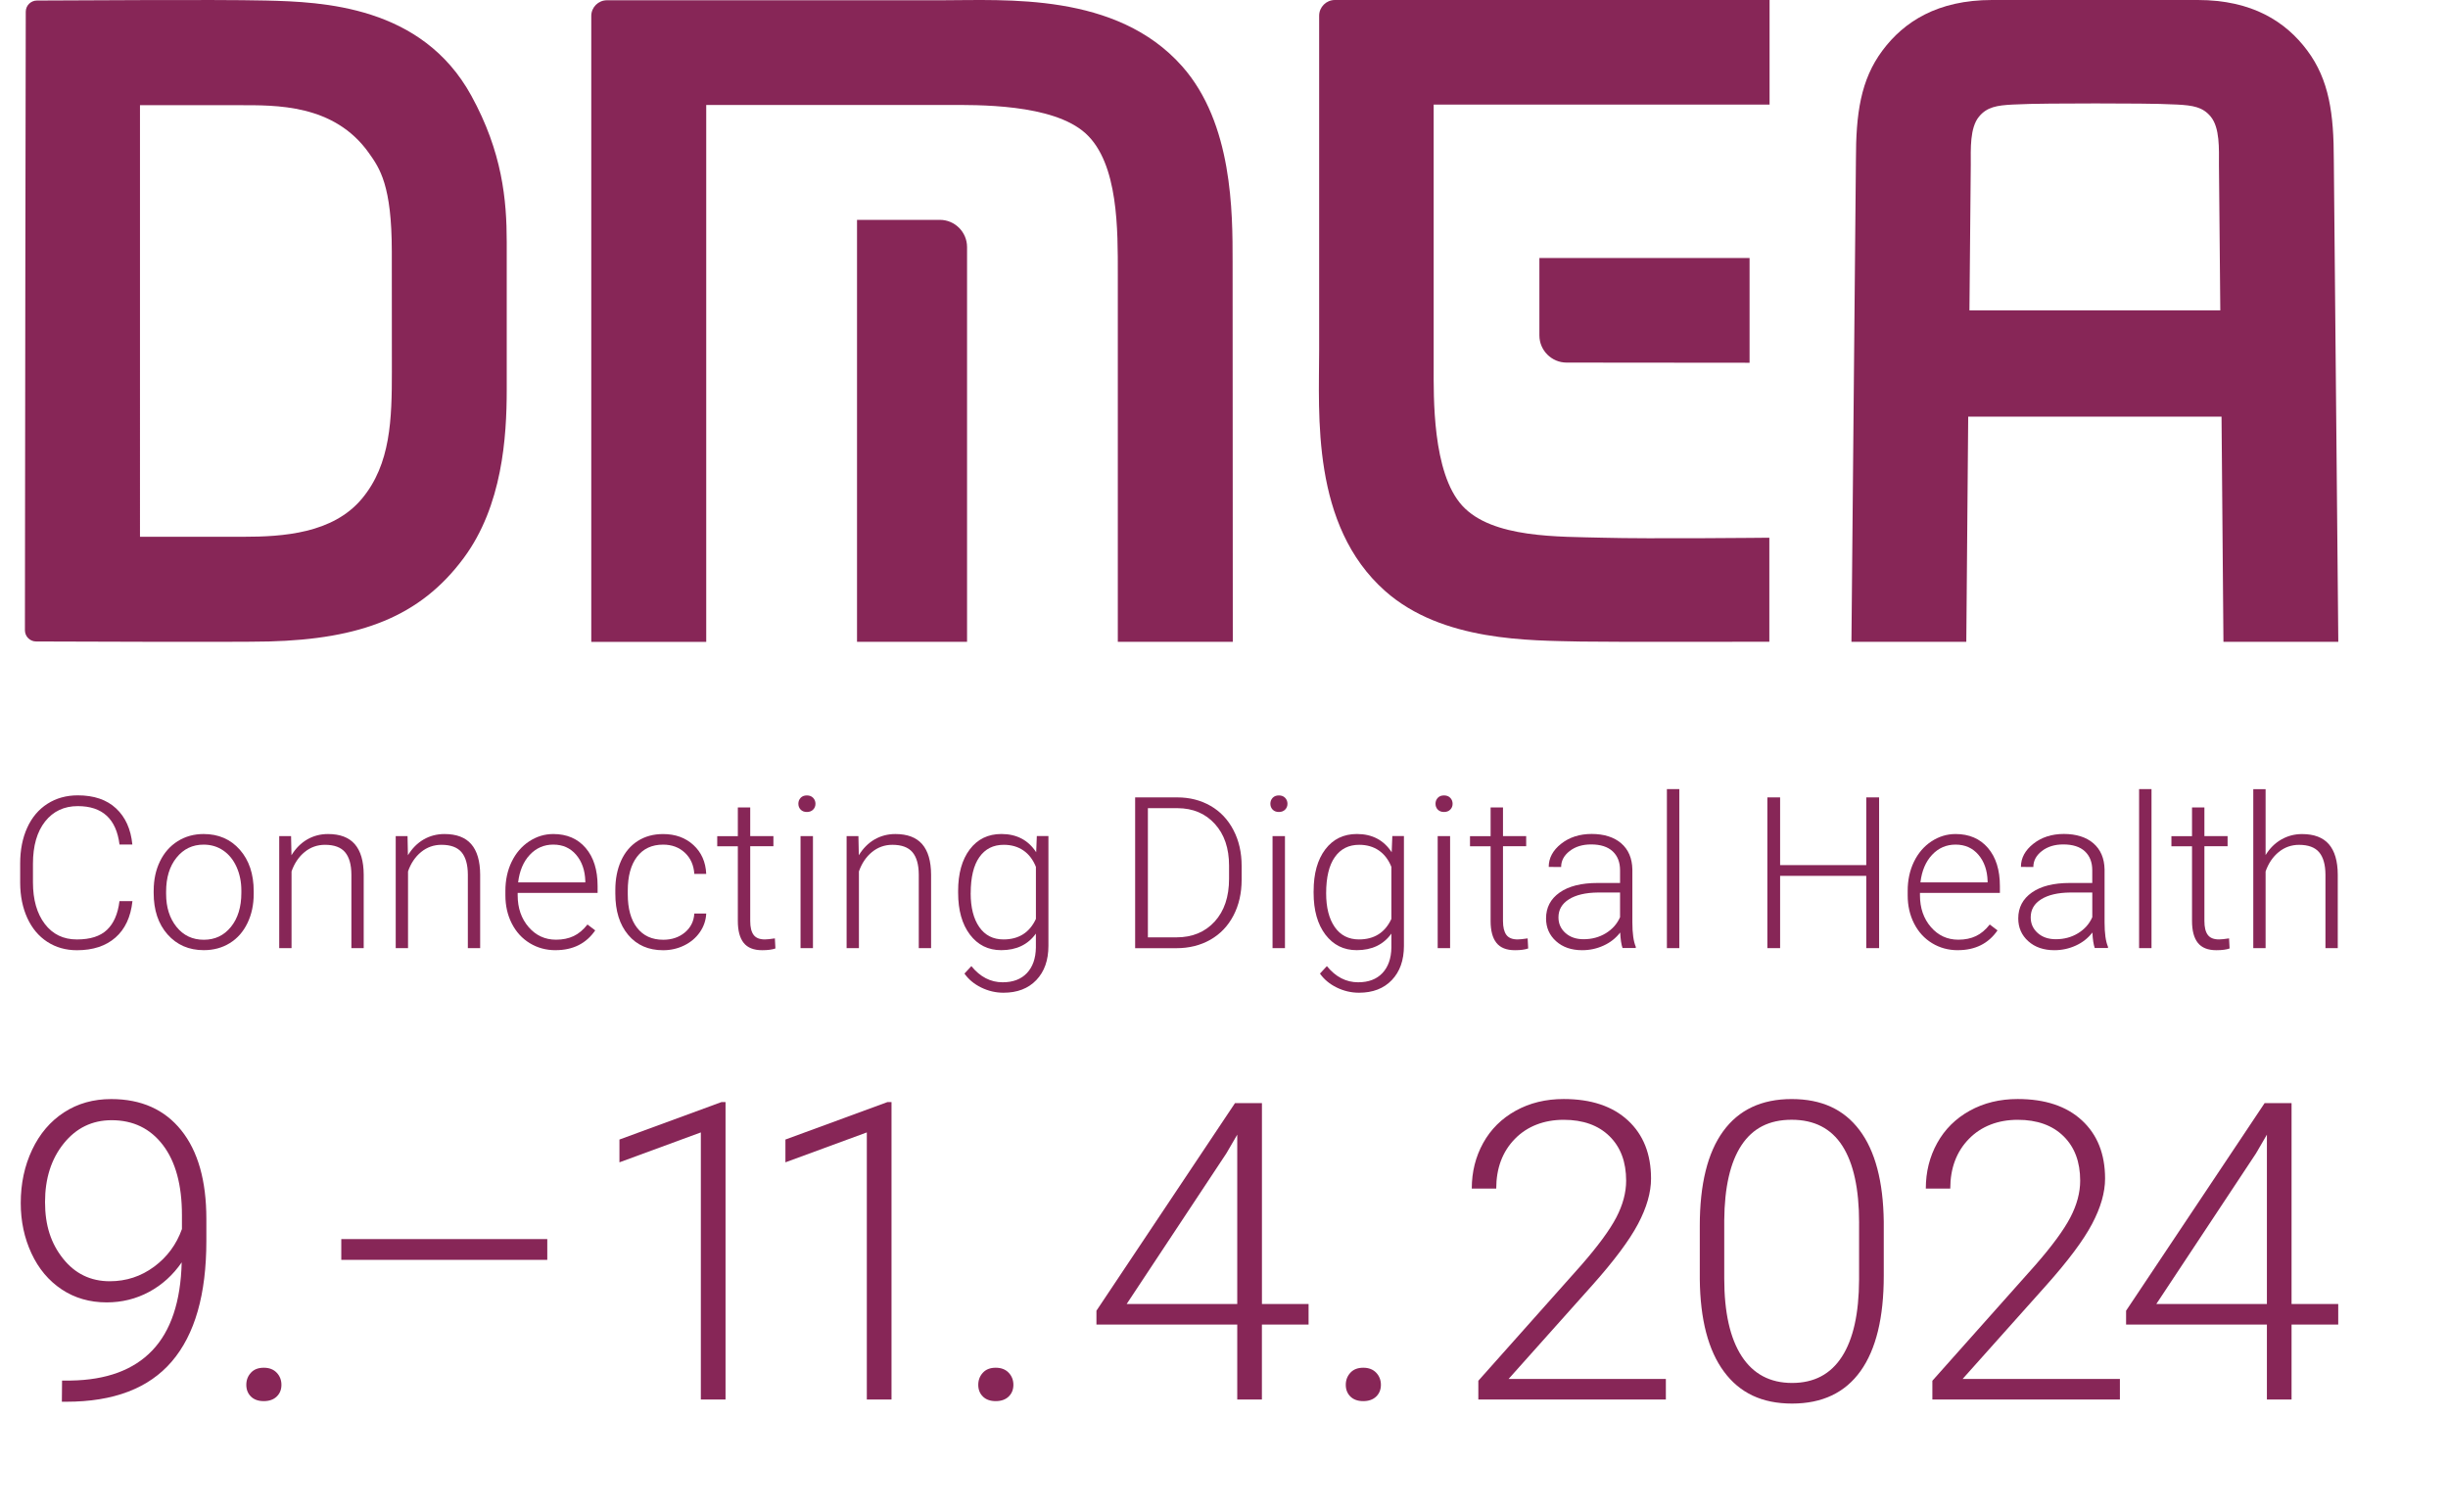
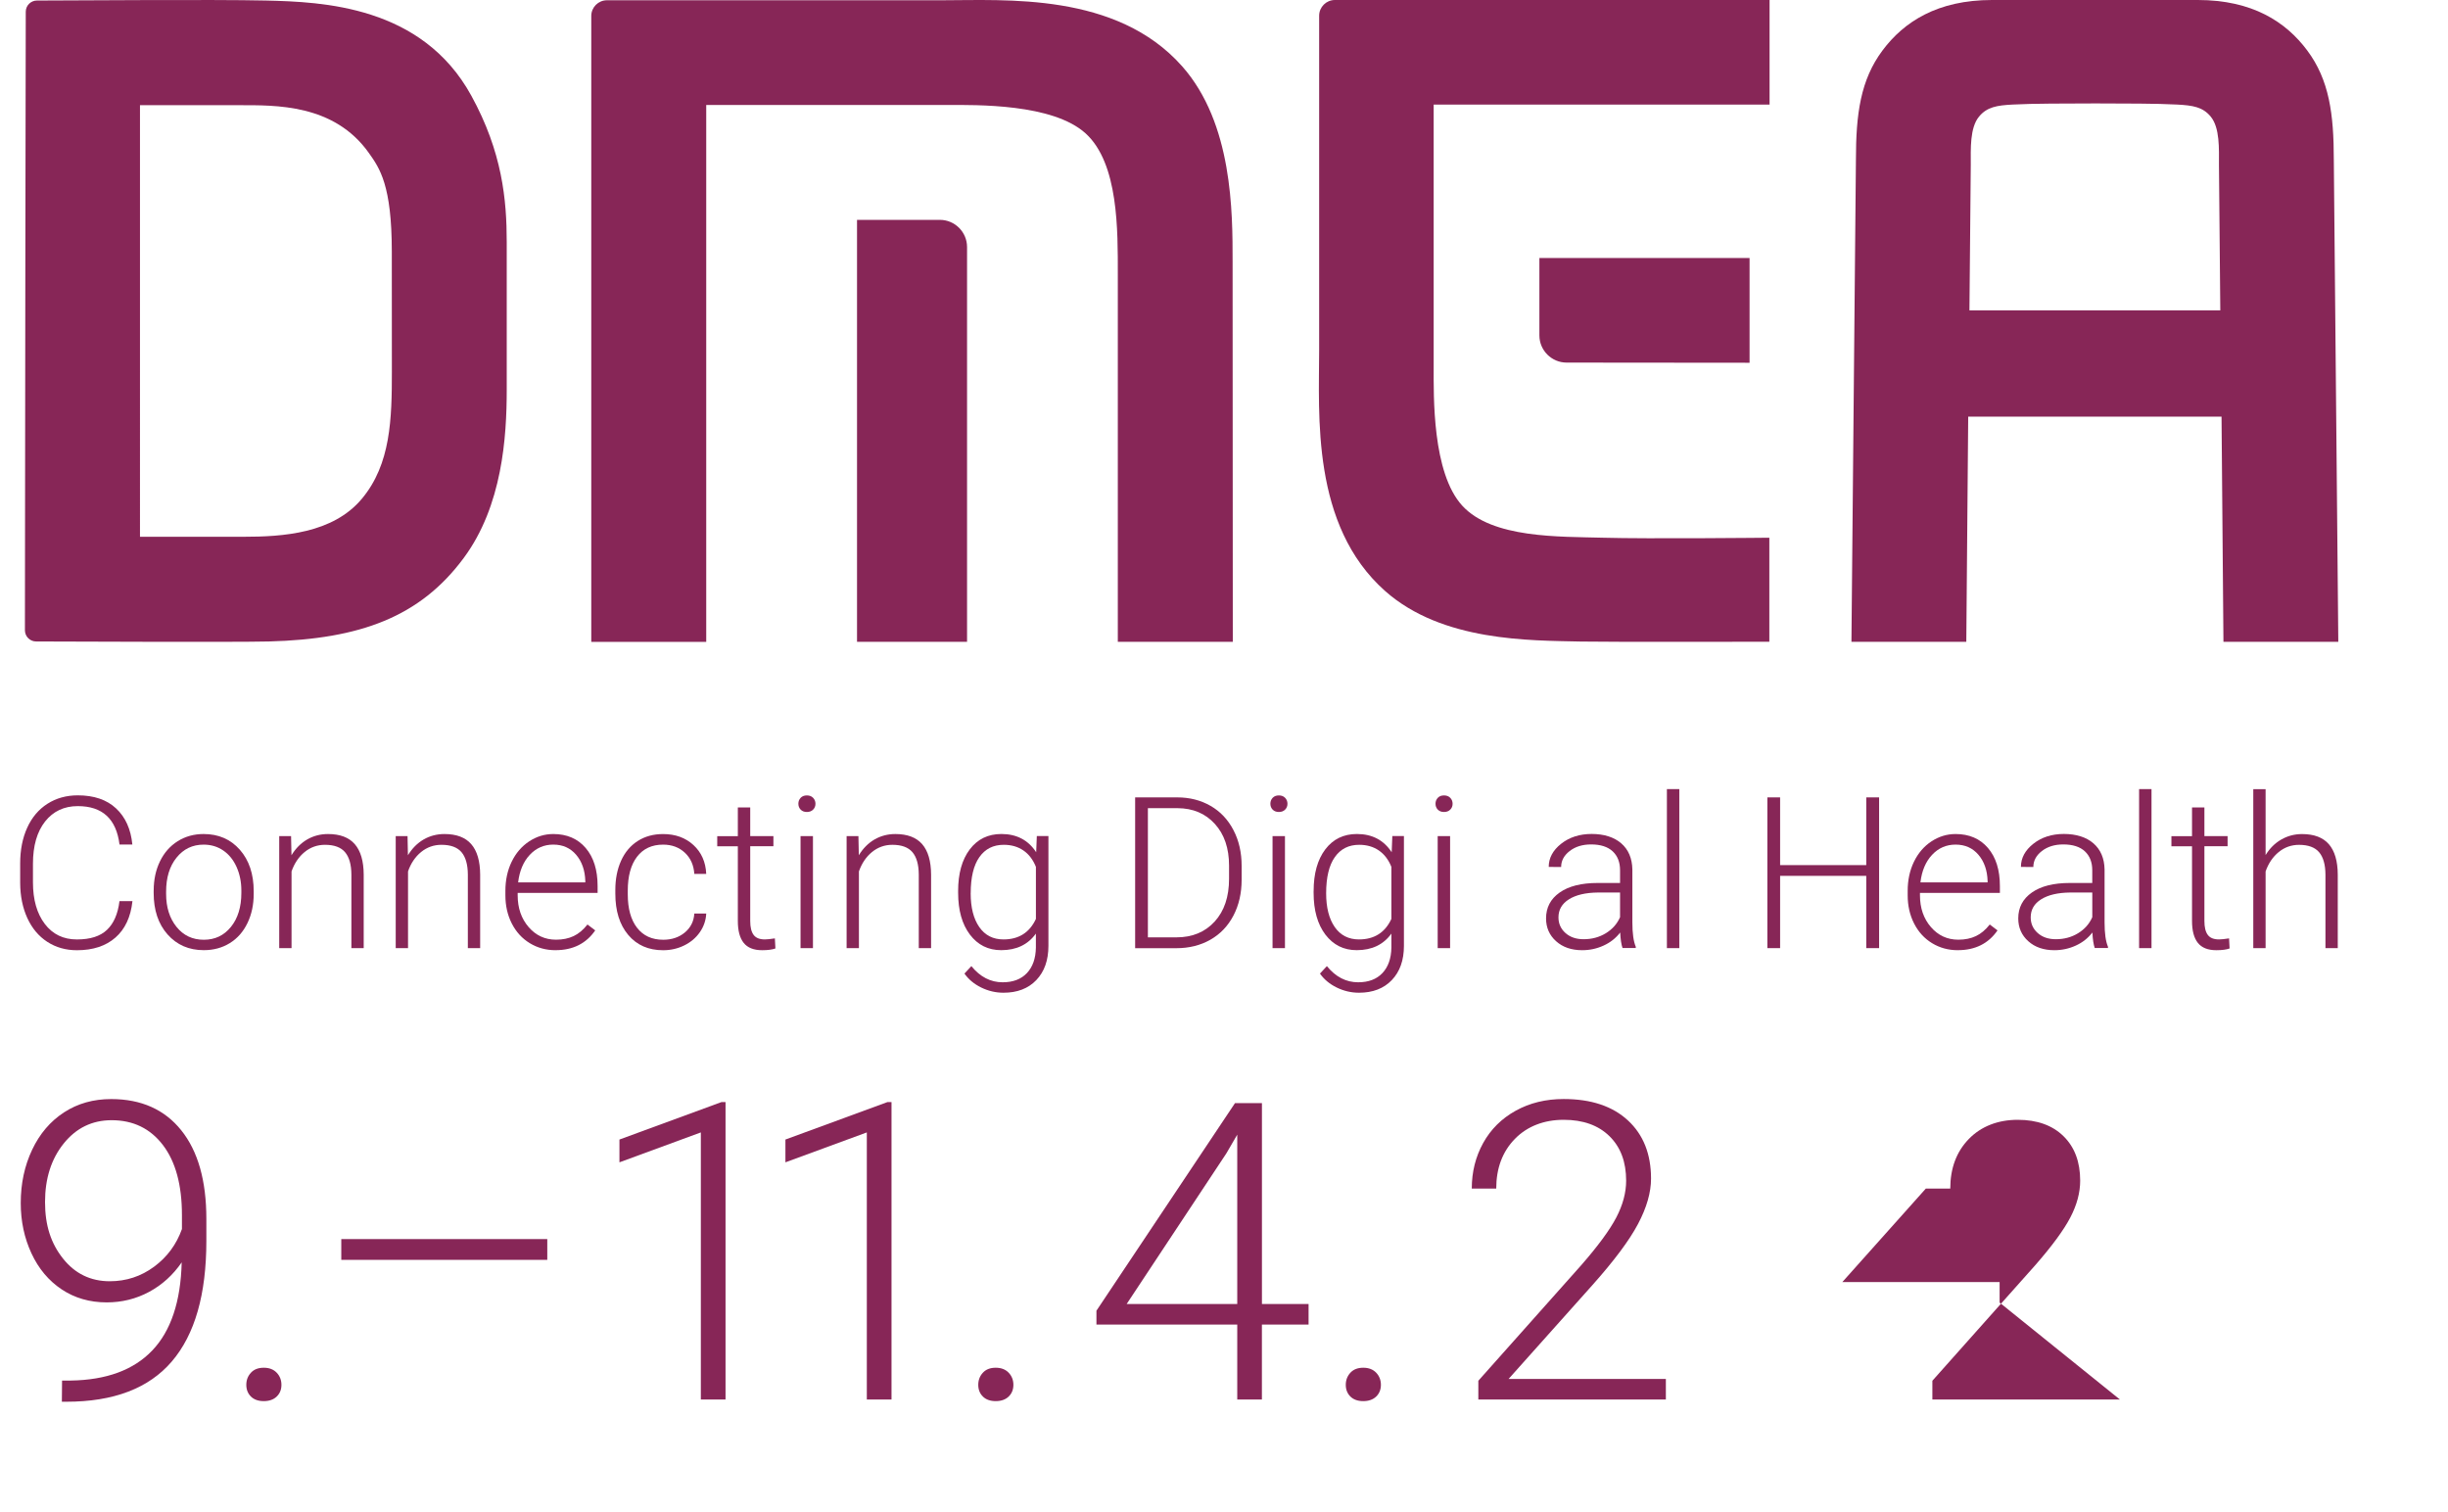
<svg xmlns="http://www.w3.org/2000/svg" id="Ebene_1" data-name="Ebene 1" viewBox="0 0 731.7 452.04">
  <defs>
    <style> .cls-1 { fill: #872657; } </style>
  </defs>
  <g>
    <path class="cls-1" d="m54.32,377.27c-2.62,3.81-5.88,6.76-9.77,8.85-3.89,2.09-8.11,3.13-12.66,3.13-5.08,0-9.57-1.3-13.46-3.89-3.89-2.6-6.9-6.18-9.03-10.77-2.13-4.58-3.2-9.59-3.2-15.03,0-5.84,1.14-11.15,3.41-15.94s5.45-8.51,9.52-11.16c4.08-2.66,8.78-3.98,14.1-3.98,8.97,0,15.96,3.11,20.95,9.34,5,6.23,7.5,15.06,7.5,26.49v6.57c0,15.98-3.44,27.98-10.32,36.02s-17.39,12.04-31.52,12.04h-1.35l.06-6.33h2.58c10.69-.16,18.82-3.16,24.39-9,5.57-5.84,8.5-14.62,8.79-26.34Zm-21.51,5.66c4.92,0,9.33-1.45,13.24-4.34s6.69-6.65,8.33-11.26v-4.19c0-8.98-1.9-15.95-5.68-20.91-3.79-4.96-8.9-7.43-15.33-7.43-5.82,0-10.59,2.32-14.32,6.95-3.73,4.63-5.59,10.47-5.59,17.51s1.79,12.39,5.38,16.9,8.24,6.77,13.98,6.77Z" />
    <path class="cls-1" d="m73.62,413.89c0-1.42.46-2.62,1.38-3.62s2.2-1.49,3.84-1.49,2.93.5,3.87,1.49c.94.99,1.41,2.2,1.41,3.62s-.47,2.59-1.41,3.5c-.94.91-2.23,1.37-3.87,1.37s-2.92-.46-3.84-1.37-1.38-2.08-1.38-3.5Z" />
    <path class="cls-1" d="m163.58,376.54h-61.57v-6.21h61.57v6.21Z" />
    <path class="cls-1" d="m216.85,418.27h-7.37v-79.82l-24.33,8.94v-6.81l30.48-11.19h1.23v88.88Z" />
    <path class="cls-1" d="m266.46,418.27h-7.37v-79.82l-24.33,8.94v-6.81l30.48-11.19h1.23v88.88Z" />
    <path class="cls-1" d="m292.4,413.89c0-1.42.46-2.62,1.38-3.62s2.2-1.49,3.84-1.49,2.93.5,3.87,1.49c.94.99,1.41,2.2,1.41,3.62s-.47,2.59-1.41,3.5c-.94.91-2.23,1.37-3.87,1.37s-2.92-.46-3.84-1.37-1.38-2.08-1.38-3.5Z" />
    <path class="cls-1" d="m377.18,389.74h13.95v6.14h-13.95v22.39h-7.37v-22.39h-42.09v-4.14l41.42-62.05h8.05v60.05Zm-40.43,0h33.06v-50.62l-3.26,5.6-29.8,45.02Z" />
    <path class="cls-1" d="m402.25,413.89c0-1.42.46-2.62,1.38-3.62s2.2-1.49,3.84-1.49,2.93.5,3.87,1.49c.94.99,1.41,2.2,1.41,3.62s-.47,2.59-1.41,3.5c-.94.91-2.23,1.37-3.87,1.37s-2.92-.46-3.84-1.37-1.38-2.08-1.38-3.5Z" />
    <path class="cls-1" d="m497.91,418.27h-56.04v-5.6l30.66-34.43c5.08-5.8,8.6-10.59,10.57-14.36,1.97-3.77,2.95-7.44,2.95-11.01,0-5.6-1.66-10.03-4.98-13.29-3.32-3.26-7.89-4.9-13.7-4.9s-10.89,1.91-14.59,5.72c-3.71,3.81-5.56,8.76-5.56,14.84h-7.31c0-4.99,1.14-9.53,3.41-13.63,2.27-4.1,5.51-7.31,9.71-9.64,4.2-2.33,8.98-3.5,14.35-3.5,8.19,0,14.59,2.13,19.2,6.39,4.61,4.26,6.91,10.06,6.91,17.4,0,4.14-1.3,8.66-3.9,13.57-2.6,4.91-7.18,11.03-13.73,18.37l-24.95,27.93h47.01v6.14Z" />
-     <path class="cls-1" d="m563.05,381.34c0,12.49-2.32,21.97-6.94,28.44-4.63,6.47-11.45,9.71-20.46,9.71s-15.63-3.17-20.34-9.52c-4.71-6.35-7.13-15.58-7.25-27.71v-15.88c0-12.45,2.33-21.88,7-28.29,4.67-6.41,11.49-9.61,20.46-9.61s15.61,3.09,20.28,9.28,7.09,15.3,7.25,27.35v16.24Zm-7.37-15.88c0-10.14-1.67-17.8-5.01-23s-8.39-7.79-15.15-7.79-11.63,2.54-14.99,7.6c-3.36,5.07-5.08,12.55-5.16,22.45v17.4c0,10.1,1.73,17.83,5.19,23.18s8.49,8.03,15.08,8.03,11.52-2.62,14.9-7.85c3.38-5.23,5.09-12.9,5.13-23v-17.04Z" />
-     <path class="cls-1" d="m633.62,418.27h-56.04v-5.6l30.66-34.43c5.08-5.8,8.6-10.59,10.57-14.36,1.97-3.77,2.95-7.44,2.95-11.01,0-5.6-1.66-10.03-4.98-13.29-3.32-3.26-7.89-4.9-13.7-4.9s-10.89,1.91-14.59,5.72c-3.71,3.81-5.56,8.76-5.56,14.84h-7.31c0-4.99,1.14-9.53,3.41-13.63,2.27-4.1,5.51-7.31,9.71-9.64,4.2-2.33,8.98-3.5,14.35-3.5,8.19,0,14.59,2.13,19.2,6.39,4.61,4.26,6.91,10.06,6.91,17.4,0,4.14-1.3,8.66-3.9,13.57-2.6,4.91-7.18,11.03-13.73,18.37l-24.95,27.93h47.01v6.14Z" />
-     <path class="cls-1" d="m684.94,389.74h13.95v6.14h-13.95v22.39h-7.37v-22.39h-42.09v-4.14l41.41-62.05h8.05v60.05Zm-40.43,0h33.06v-50.62l-3.26,5.6-29.8,45.02Z" />
+     <path class="cls-1" d="m633.62,418.27h-56.04v-5.6l30.66-34.43c5.08-5.8,8.6-10.59,10.57-14.36,1.97-3.77,2.95-7.44,2.95-11.01,0-5.6-1.66-10.03-4.98-13.29-3.32-3.26-7.89-4.9-13.7-4.9s-10.89,1.91-14.59,5.72c-3.71,3.81-5.56,8.76-5.56,14.84h-7.31l-24.95,27.93h47.01v6.14Z" />
  </g>
  <g>
    <path class="cls-1" d="m39.59,269.33c-.52,4.75-2.21,8.38-5.09,10.89-2.88,2.52-6.71,3.78-11.5,3.78-3.34,0-6.3-.84-8.87-2.51-2.57-1.67-4.55-4.04-5.96-7.1-1.4-3.06-2.12-6.57-2.14-10.51v-5.85c0-4,.7-7.55,2.1-10.64s3.42-5.48,6.05-7.16,5.66-2.52,9.08-2.52c4.83,0,8.64,1.3,11.43,3.9,2.79,2.6,4.42,6.2,4.87,10.8h-3.84c-.95-7.65-5.11-11.48-12.47-11.48-4.08,0-7.34,1.53-9.76,4.58-2.42,3.06-3.64,7.28-3.64,12.67v5.51c0,5.2,1.18,9.35,3.54,12.45,2.36,3.1,5.55,4.64,9.58,4.64s6.98-.95,9-2.86,3.27-4.77,3.74-8.59h3.84Z" />
    <path class="cls-1" d="m45.94,266.14c0-3.22.62-6.12,1.87-8.7,1.25-2.58,3.01-4.58,5.29-6.02,2.28-1.43,4.86-2.15,7.75-2.15,4.46,0,8.07,1.56,10.83,4.69s4.15,7.27,4.15,12.42v.77c0,3.24-.62,6.15-1.87,8.74-1.25,2.59-3.01,4.59-5.28,5.99-2.27,1.4-4.86,2.1-7.77,2.1-4.44,0-8.04-1.56-10.82-4.69s-4.16-7.27-4.16-12.42v-.74Zm3.71,1.02c0,4,1.04,7.29,3.11,9.86,2.07,2.57,4.79,3.85,8.15,3.85s6.05-1.29,8.12-3.85,3.11-5.96,3.11-10.16v-.71c0-2.56-.48-4.9-1.42-7.02-.95-2.12-2.28-3.77-3.99-4.94s-3.67-1.75-5.88-1.75c-3.3,0-5.99,1.29-8.08,3.88s-3.12,5.98-3.12,10.17v.68Z" />
    <path class="cls-1" d="m87,249.89l.12,5.72c1.26-2.06,2.83-3.63,4.7-4.72,1.88-1.08,3.95-1.62,6.22-1.62,3.59,0,6.26,1.01,8.01,3.03s2.64,5.05,2.66,9.1v21.97h-3.68v-22c-.02-2.99-.66-5.22-1.9-6.68s-3.24-2.2-5.99-2.2c-2.29,0-4.32.72-6.08,2.15-1.76,1.44-3.07,3.37-3.92,5.8v22.93h-3.68v-33.48h3.53Z" />
    <path class="cls-1" d="m121.81,249.89l.12,5.72c1.26-2.06,2.83-3.63,4.7-4.72,1.88-1.08,3.95-1.62,6.22-1.62,3.59,0,6.26,1.01,8.01,3.03,1.75,2.02,2.64,5.05,2.66,9.1v21.97h-3.68v-22c-.02-2.99-.66-5.22-1.9-6.68s-3.24-2.2-5.99-2.2c-2.29,0-4.32.72-6.08,2.15-1.76,1.44-3.07,3.37-3.91,5.8v22.93h-3.68v-33.48h3.53Z" />
    <path class="cls-1" d="m166.07,283.99c-2.85,0-5.42-.7-7.72-2.1s-4.09-3.36-5.37-5.87c-1.28-2.51-1.92-5.32-1.92-8.43v-1.33c0-3.22.62-6.12,1.87-8.7,1.25-2.58,2.99-4.61,5.21-6.08,2.23-1.47,4.64-2.21,7.24-2.21,4.06,0,7.29,1.39,9.67,4.16,2.38,2.78,3.57,6.57,3.57,11.37v2.07h-23.89v.71c0,3.8,1.09,6.96,3.26,9.48,2.18,2.53,4.91,3.79,8.22,3.79,1.98,0,3.73-.36,5.25-1.08,1.52-.72,2.89-1.88,4.13-3.46l2.32,1.76c-2.72,3.94-6.67,5.91-11.85,5.91Zm-.68-31.56c-2.79,0-5.13,1.02-7.04,3.06s-3.07,4.79-3.48,8.23h20.08v-.4c-.1-3.22-1.02-5.84-2.75-7.86-1.73-2.02-4-3.03-6.81-3.03Z" />
    <path class="cls-1" d="m198.22,280.87c2.58,0,4.74-.73,6.48-2.18s2.69-3.34,2.83-5.65h3.56c-.1,2.04-.74,3.9-1.92,5.59s-2.74,3-4.69,3.95c-1.95.95-4.04,1.42-6.27,1.42-4.39,0-7.88-1.53-10.44-4.58-2.57-3.05-3.85-7.16-3.85-12.32v-1.11c0-3.3.58-6.22,1.73-8.76s2.81-4.5,4.97-5.88,4.68-2.07,7.57-2.07c3.67,0,6.7,1.09,9.08,3.28s3.66,5.06,3.82,8.63h-3.56c-.17-2.62-1.11-4.73-2.83-6.34s-3.89-2.41-6.51-2.41c-3.34,0-5.94,1.21-7.78,3.62-1.85,2.41-2.77,5.8-2.77,10.15v1.08c0,4.27.92,7.6,2.77,9.99,1.85,2.39,4.45,3.59,7.81,3.59Z" />
    <path class="cls-1" d="m224.24,241.32v8.57h6.93v3.03h-6.93v22.34c0,1.86.33,3.24,1.01,4.15.67.91,1.79,1.36,3.36,1.36.62,0,1.62-.1,3-.31l.16,3.01c-.97.35-2.29.52-3.96.52-2.54,0-4.38-.74-5.54-2.21-1.16-1.47-1.73-3.65-1.73-6.51v-22.34h-6.16v-3.03h6.16v-8.57h3.71Z" />
    <path class="cls-1" d="m238.63,240.22c0-.7.23-1.29.68-1.77.45-.48,1.07-.72,1.86-.72s1.41.24,1.87.72c.46.48.7,1.07.7,1.77s-.23,1.28-.7,1.75c-.46.47-1.09.71-1.87.71s-1.4-.24-1.86-.71c-.45-.47-.68-1.06-.68-1.75Zm4.36,43.15h-3.71v-33.48h3.71v33.48Z" />
    <path class="cls-1" d="m256.58,249.89l.12,5.72c1.26-2.06,2.83-3.63,4.7-4.72,1.88-1.08,3.95-1.62,6.22-1.62,3.59,0,6.26,1.01,8.02,3.03,1.75,2.02,2.64,5.05,2.66,9.1v21.97h-3.68v-22c-.02-2.99-.66-5.22-1.9-6.68s-3.24-2.2-5.99-2.2c-2.29,0-4.32.72-6.08,2.15-1.76,1.44-3.07,3.37-3.92,5.8v22.93h-3.68v-33.48h3.53Z" />
    <path class="cls-1" d="m286.38,266.32c0-5.24,1.16-9.39,3.48-12.46,2.32-3.06,5.47-4.6,9.45-4.6,4.56,0,8.03,1.82,10.4,5.45l.19-4.83h3.47v32.8c0,4.31-1.21,7.72-3.62,10.24-2.41,2.52-5.68,3.78-9.81,3.78-2.33,0-4.55-.52-6.67-1.56-2.12-1.04-3.78-2.43-5-4.16l2.07-2.23c2.62,3.22,5.74,4.83,9.35,4.83,3.09,0,5.51-.91,7.24-2.74,1.73-1.83,2.63-4.36,2.69-7.6v-4.21c-2.37,3.3-5.83,4.95-10.37,4.95-3.88,0-6.99-1.55-9.34-4.64-2.35-3.1-3.53-7.27-3.53-12.53v-.5Zm3.75.65c0,4.27.86,7.64,2.57,10.1,1.71,2.46,4.12,3.7,7.24,3.7,4.56,0,7.79-2.04,9.69-6.13v-15.56c-.87-2.15-2.11-3.78-3.74-4.9-1.63-1.12-3.59-1.69-5.88-1.69-3.12,0-5.54,1.22-7.27,3.67-1.73,2.44-2.6,6.05-2.6,10.81Z" />
    <path class="cls-1" d="m339.29,283.37v-45.05h12.59c3.69,0,7,.84,9.93,2.52,2.93,1.68,5.21,4.09,6.85,7.23,1.64,3.13,2.46,6.7,2.46,10.71v4.15c0,4.02-.82,7.59-2.45,10.71-1.63,3.12-3.92,5.52-6.88,7.21-2.96,1.69-6.36,2.54-10.2,2.54h-12.32Zm3.81-41.84v38.62h8.54c4.75,0,8.55-1.58,11.42-4.72,2.87-3.15,4.3-7.41,4.3-12.77v-3.96c0-5.18-1.41-9.33-4.24-12.45-2.83-3.12-6.55-4.69-11.17-4.71h-8.85Z" />
    <path class="cls-1" d="m379.71,240.22c0-.7.23-1.29.68-1.77.45-.48,1.07-.72,1.86-.72s1.41.24,1.87.72c.46.48.7,1.07.7,1.77s-.23,1.28-.7,1.75c-.46.47-1.09.71-1.87.71s-1.4-.24-1.86-.71c-.45-.47-.68-1.06-.68-1.75Zm4.36,43.15h-3.71v-33.48h3.71v33.48Z" />
    <path class="cls-1" d="m392.64,266.32c0-5.24,1.16-9.39,3.48-12.46,2.32-3.06,5.47-4.6,9.45-4.6,4.56,0,8.02,1.82,10.4,5.45l.19-4.83h3.47v32.8c0,4.31-1.21,7.72-3.62,10.24-2.41,2.52-5.68,3.78-9.81,3.78-2.33,0-4.55-.52-6.67-1.56-2.12-1.04-3.78-2.43-5-4.16l2.07-2.23c2.62,3.22,5.74,4.83,9.35,4.83,3.09,0,5.51-.91,7.24-2.74,1.73-1.83,2.63-4.36,2.69-7.6v-4.21c-2.37,3.3-5.83,4.95-10.37,4.95-3.88,0-6.99-1.55-9.35-4.64-2.35-3.1-3.53-7.27-3.53-12.53v-.5Zm3.74.65c0,4.27.86,7.64,2.57,10.1,1.71,2.46,4.13,3.7,7.24,3.7,4.56,0,7.79-2.04,9.69-6.13v-15.56c-.87-2.15-2.12-3.78-3.75-4.9-1.63-1.12-3.59-1.69-5.88-1.69-3.12,0-5.54,1.22-7.27,3.67-1.73,2.44-2.6,6.05-2.6,10.81Z" />
    <path class="cls-1" d="m429.07,240.22c0-.7.23-1.29.68-1.77.45-.48,1.07-.72,1.86-.72s1.41.24,1.87.72c.46.48.7,1.07.7,1.77s-.23,1.28-.7,1.75c-.46.47-1.09.71-1.87.71s-1.4-.24-1.86-.71c-.45-.47-.68-1.06-.68-1.75Zm4.36,43.15h-3.71v-33.48h3.71v33.48Z" />
-     <path class="cls-1" d="m449.24,241.32v8.57h6.93v3.03h-6.93v22.34c0,1.86.34,3.24,1.01,4.15.67.91,1.79,1.36,3.36,1.36.62,0,1.62-.1,3-.31l.16,3.01c-.97.35-2.29.52-3.96.52-2.54,0-4.38-.74-5.54-2.21-1.16-1.47-1.73-3.65-1.73-6.51v-22.34h-6.16v-3.03h6.16v-8.57h3.71Z" />
    <path class="cls-1" d="m484.98,283.37c-.37-1.05-.61-2.61-.71-4.67-1.3,1.69-2.96,3-4.97,3.91-2.01.92-4.14,1.38-6.39,1.38-3.22,0-5.82-.9-7.81-2.69-1.99-1.79-2.99-4.06-2.99-6.81,0-3.26,1.36-5.84,4.07-7.74,2.71-1.9,6.49-2.85,11.34-2.85h6.71v-3.81c0-2.39-.74-4.28-2.21-5.65-1.48-1.37-3.63-2.06-6.45-2.06-2.58,0-4.71.66-6.41,1.98s-2.54,2.91-2.54,4.77l-3.71-.03c0-2.66,1.24-4.97,3.71-6.92s5.52-2.93,9.13-2.93,6.68.93,8.83,2.8c2.16,1.87,3.26,4.47,3.33,7.81v15.84c0,3.24.34,5.66,1.02,7.27v.37h-3.96Zm-11.64-2.66c2.48,0,4.69-.6,6.64-1.79,1.95-1.2,3.37-2.79,4.25-4.8v-7.37h-6.62c-3.69.04-6.58.72-8.66,2.03-2.08,1.31-3.13,3.11-3.13,5.4,0,1.88.7,3.43,2.09,4.67s3.2,1.86,5.43,1.86Z" />
    <path class="cls-1" d="m501.94,283.37h-3.71v-47.53h3.71v47.53Z" />
    <path class="cls-1" d="m561.66,283.37h-3.84v-21.6h-25.75v21.6h-3.81v-45.05h3.81v20.24h25.75v-20.24h3.84v45.05Z" />
    <path class="cls-1" d="m585.21,283.99c-2.85,0-5.42-.7-7.72-2.1s-4.09-3.36-5.37-5.87c-1.28-2.51-1.92-5.32-1.92-8.43v-1.33c0-3.22.62-6.12,1.87-8.7,1.25-2.58,2.99-4.61,5.21-6.08,2.23-1.47,4.64-2.21,7.24-2.21,4.06,0,7.29,1.39,9.67,4.16,2.38,2.78,3.57,6.57,3.57,11.37v2.07h-23.89v.71c0,3.8,1.09,6.96,3.26,9.48,2.18,2.53,4.92,3.79,8.22,3.79,1.98,0,3.73-.36,5.25-1.08,1.52-.72,2.89-1.88,4.13-3.46l2.32,1.76c-2.72,3.94-6.67,5.91-11.85,5.91Zm-.68-31.56c-2.79,0-5.13,1.02-7.04,3.06s-3.07,4.79-3.48,8.23h20.08v-.4c-.1-3.22-1.02-5.84-2.75-7.86-1.73-2.02-4-3.03-6.81-3.03Z" />
    <path class="cls-1" d="m626.12,283.37c-.37-1.05-.61-2.61-.71-4.67-1.3,1.69-2.96,3-4.97,3.91-2.01.92-4.14,1.38-6.39,1.38-3.22,0-5.82-.9-7.81-2.69s-2.99-4.06-2.99-6.81c0-3.26,1.36-5.84,4.07-7.74s6.49-2.85,11.34-2.85h6.71v-3.81c0-2.39-.74-4.28-2.21-5.65-1.47-1.37-3.63-2.06-6.45-2.06-2.58,0-4.71.66-6.41,1.98s-2.54,2.91-2.54,4.77l-3.71-.03c0-2.66,1.24-4.97,3.71-6.92,2.47-1.95,5.52-2.93,9.13-2.93s6.68.93,8.83,2.8,3.26,4.47,3.33,7.81v15.84c0,3.24.34,5.66,1.02,7.27v.37h-3.96Zm-11.63-2.66c2.48,0,4.69-.6,6.64-1.79,1.95-1.2,3.37-2.79,4.25-4.8v-7.37h-6.62c-3.69.04-6.58.72-8.67,2.03s-3.12,3.11-3.12,5.4c0,1.88.7,3.43,2.09,4.67,1.39,1.24,3.2,1.86,5.43,1.86Z" />
    <path class="cls-1" d="m643.08,283.37h-3.71v-47.53h3.71v47.53Z" />
    <path class="cls-1" d="m658.89,241.32v8.57h6.93v3.03h-6.93v22.34c0,1.86.33,3.24,1.01,4.15.67.91,1.79,1.36,3.36,1.36.62,0,1.62-.1,3-.31l.16,3.01c-.97.35-2.29.52-3.96.52-2.54,0-4.38-.74-5.54-2.21-1.16-1.47-1.73-3.65-1.73-6.51v-22.34h-6.16v-3.03h6.16v-8.57h3.71Z" />
    <path class="cls-1" d="m677.18,255.56c1.22-2,2.78-3.55,4.67-4.64,1.9-1.09,3.97-1.64,6.22-1.64,3.59,0,6.26,1.01,8.02,3.03,1.75,2.02,2.64,5.05,2.66,9.1v21.97h-3.68v-22c-.02-2.99-.66-5.22-1.9-6.68s-3.24-2.2-5.99-2.2c-2.29,0-4.32.72-6.08,2.15-1.76,1.44-3.07,3.37-3.92,5.8v22.93h-3.68v-47.53h3.68v19.71Z" />
  </g>
  <g>
    <path class="cls-1" d="m117.13,110.98c0,14.16-.3,27.73-8.98,38.1-8.68,10.37-23.57,11.35-35.48,11.35h-30.83V31.44h29.47c11.11,0,28.5-.42,38.93,14.26,3.27,4.6,6.87,9.69,6.87,29.49,0,10.86.02,35.79.02,35.79Zm34.33-38.58c0-12.69-1.32-26.94-10.6-43.83C126.11,1.7,96.41.56,79.46.16,63.76-.2,21.11.16,11.04.16c-1.84,0-3.34,1.5-3.34,3.34,0,0-.25,138.82-.25,184.88,0,1.83,1.5,3.34,3.33,3.34,4.17,0,59.65.26,69.58,0,27.29-.72,45.19-7.33,58.23-24.93,11.58-15.62,12.87-36.21,12.87-50.33v-44.05Z" />
    <path class="cls-1" d="m588.66,92.76l.4-43.5c0-4.78-.31-11.08,2.49-14.44,2.39-2.87,5.35-3.32,10-3.57,6.29-.34,15.6-.3,24.81-.34,9.21.04,18.03,0,24.39.34,4.65.25,7.62.7,10,3.57,2.79,3.35,2.49,9.66,2.49,14.44l.4,43.5h-74.99Zm108.91-44.94c0-13.78-1.37-23.94-7.96-32.76C683.22,6.5,673.2,0,656.9,0h-61.5C579.11,0,569.09,6.5,562.69,15.06c-6.59,8.81-7.96,18.97-7.96,32.76l-1.34,144.01h34.33l.57-67.3h75.72l.57,67.3h34.33l-1.34-144.01Z" />
    <g>
      <path class="cls-1" d="m528.92,31.25h-100.4v78.38c0,8.75-.46,31.65,8.53,41.49,8.99,9.84,29.02,9.22,42.08,9.59,13.23.38,49.72,0,49.72,0v31.09s-49.21.1-56.41-.06c-15.12-.35-41.34.06-58.44-15.11-22.14-19.64-19.71-52.72-19.71-72.07V4.67C394.31,2.1,396.41,0,398.98,0h129.94v31.25Z" />
      <path class="cls-1" d="m460.12,77.13s0,17.34,0,23.12c0,4.47,3.66,8.12,8.12,8.12,13.67,0,54.7.05,54.7.05v-31.3h-62.82Z" />
    </g>
    <path class="cls-1" d="m211.09,191.83V31.37h71.95c8.75,0,31.64-.46,41.48,8.53,9.84,8.99,9.59,29.01,9.59,42.08v109.85h34.37s-.06-106.41-.06-113.61c0-14.73.06-41.33-15.1-58.43C333.69-2.35,300.61.08,281.26.08h-99.86c-2.57,0-4.67,2.1-4.67,4.68v187.08h34.37Z" />
    <path class="cls-1" d="m289.05,73.83c0-4.47-3.65-8.12-8.12-8.12h-24.77v126.12h32.89s0-88.5,0-118" />
  </g>
</svg>